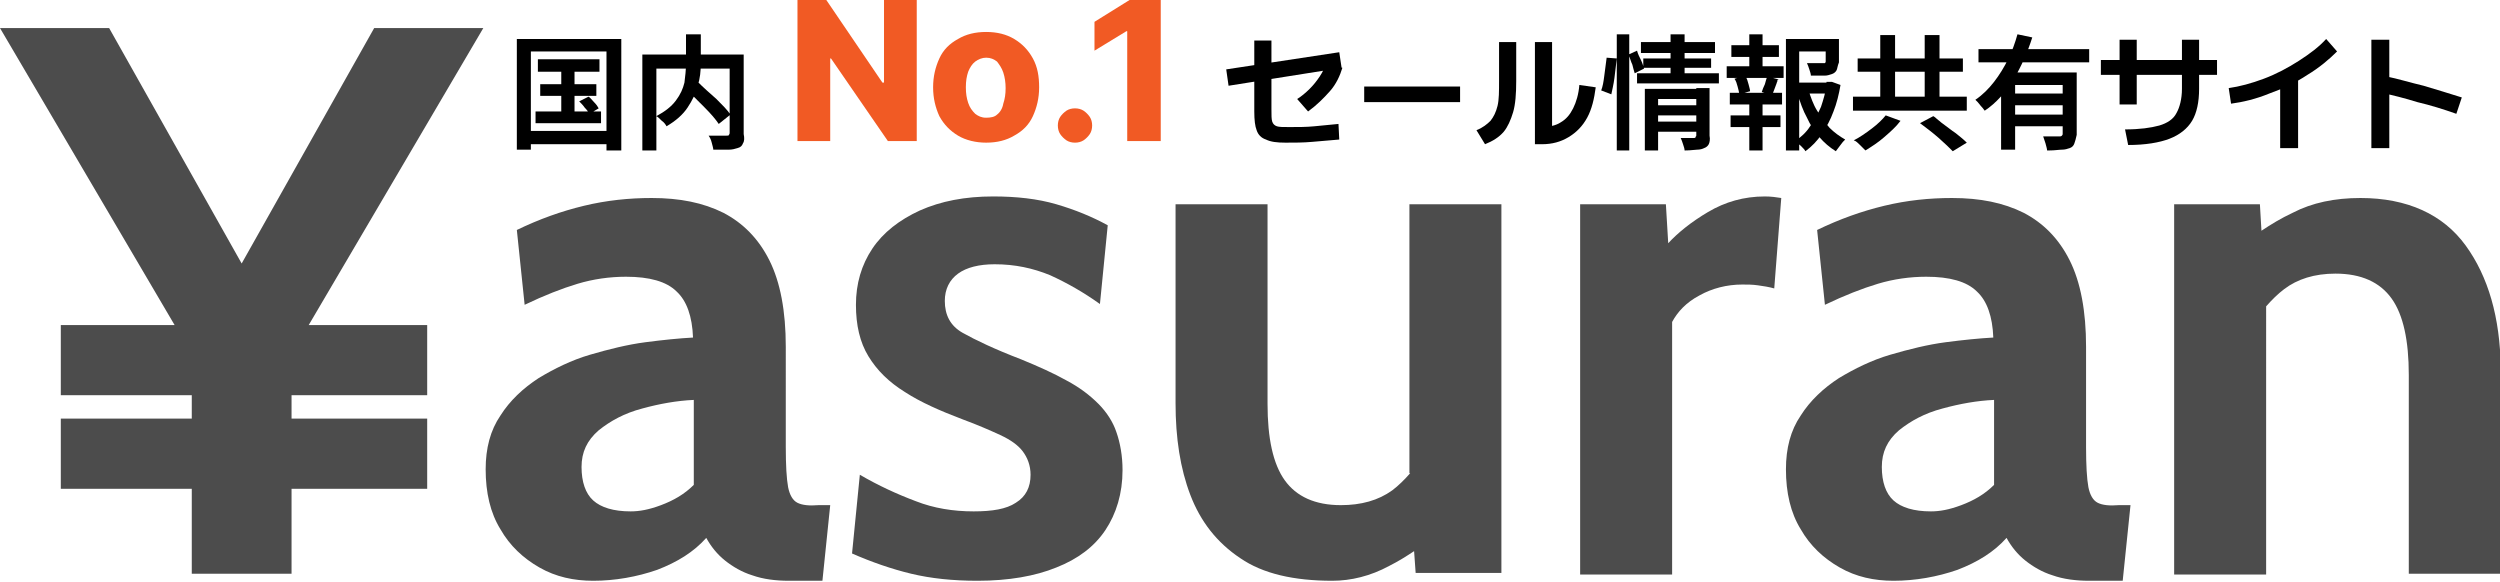
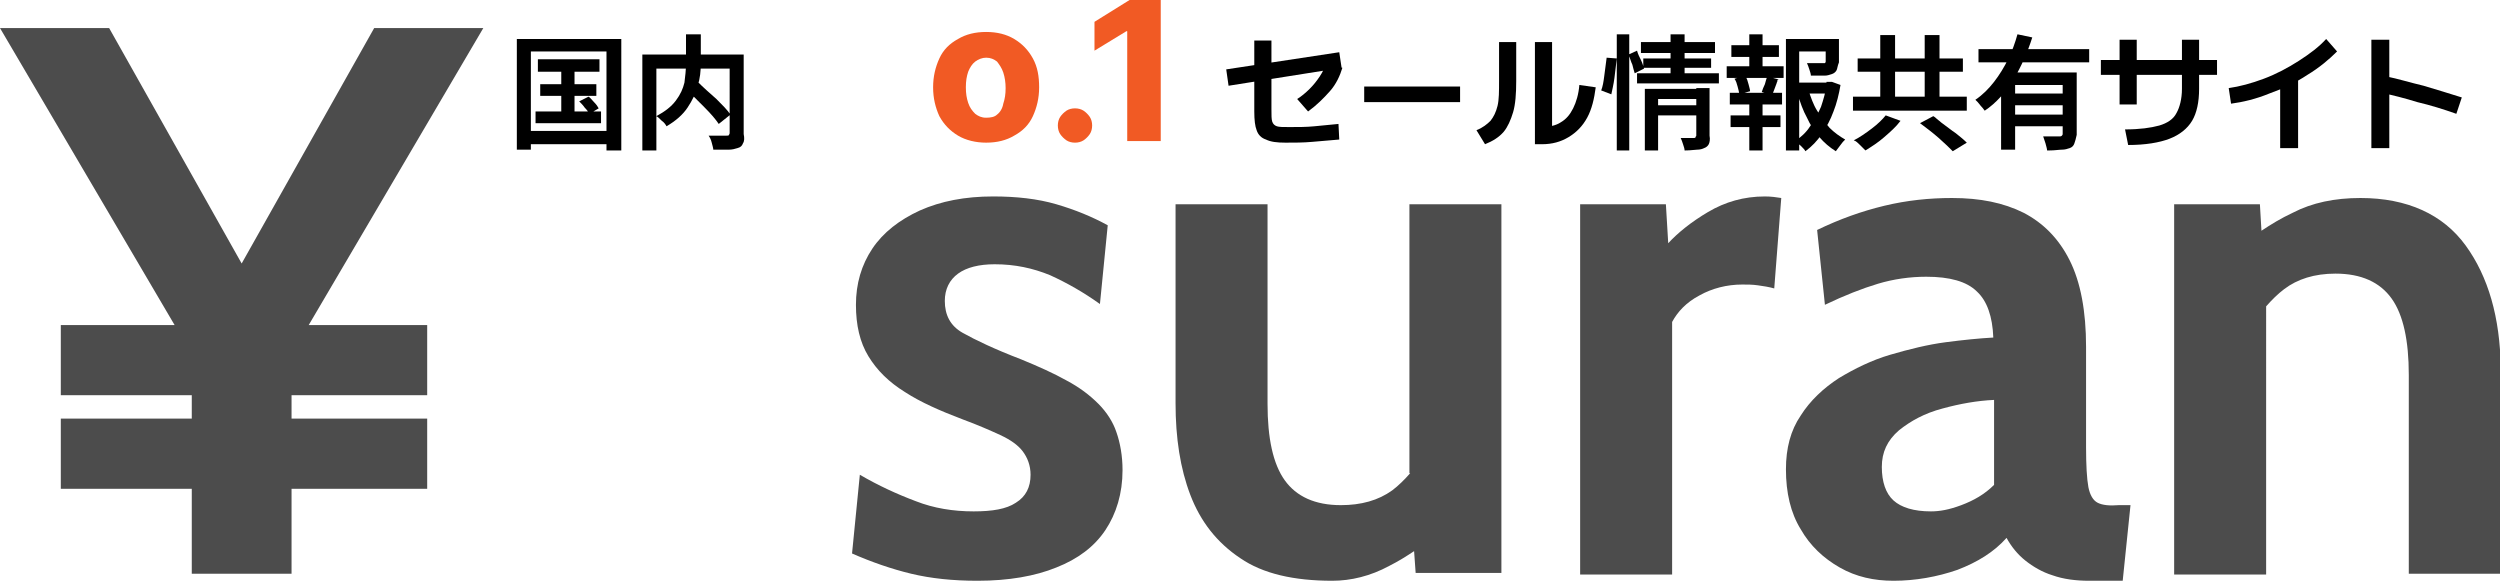
<svg xmlns="http://www.w3.org/2000/svg" version="1.1" id="레이어_1" x="0px" y="0px" viewBox="0 0 320.7 74.6" style="enable-background:new 0 0 320.7 74.6;" xml:space="preserve">
  <style type="text/css">
	.st0{fill:#F15A24;}
	.st1{fill:#4C4C4C;}
</style>
  <g>
    <path d="M79.7,19.3h-1.9V6.6h-9.7v12.6h-1.8V5h13.4V19.3z M78.6,18.5H67.2v-1.7h11.4V18.5z M77.1,15.8h-8.4v-1.5h8.4V15.8z    M76.9,9.2h-7.9V7.6h7.9V9.2z M76.5,12.3h-7.2v-1.5h7.2V12.3z M73.7,15.1H72V8.1h1.7V15.1z M76.2,13.1c0.3,0.3,0.5,0.6,0.6,0.8   l-1.2,0.7c-0.1-0.2-0.3-0.5-0.6-0.8c-0.2-0.3-0.5-0.6-0.7-0.8l1.2-0.6C75.7,12.5,75.9,12.8,76.2,13.1z" />
    <path d="M94.5,8.8H84.2v10.5h-1.8V7h12.1V8.8z M89.5,11c-0.2,0.9-0.7,1.9-1.3,2.8c-0.6,0.9-1.5,1.7-2.7,2.4   c-0.1-0.2-0.3-0.5-0.6-0.7c-0.3-0.3-0.5-0.5-0.7-0.6c1.1-0.6,1.9-1.2,2.5-2c0.6-0.8,0.9-1.5,1.1-2.3C87.9,9.8,88,9,88,8.1V4.4h1.9   v3.7C89.9,9.1,89.8,10.1,89.5,11z M91.9,12.7c0.8,0.8,1.4,1.4,1.8,2l-1.5,1.2c-0.4-0.6-1-1.3-1.8-2.1c-0.8-0.8-1.6-1.6-2.4-2.4   l1.4-1C90.2,11.2,91.1,12,91.9,12.7z M95.3,18.4c-0.1,0.3-0.3,0.5-0.7,0.6c-0.3,0.1-0.7,0.2-1.1,0.2c-0.4,0-1.1,0-2,0   c0-0.2-0.1-0.5-0.2-0.9s-0.2-0.6-0.4-0.9c0.3,0,0.6,0,0.9,0c0.3,0,0.6,0,0.8,0c0.3,0,0.5,0,0.6,0c0.2,0,0.3,0,0.3-0.1   c0.1-0.1,0.1-0.2,0.1-0.3V7h1.8v10.2C95.5,17.7,95.5,18.1,95.3,18.4z" />
-     <path class="st0" d="M117.5,18.1h-3.6l-7.3-10.6h-0.1v10.6h-4.2V0h3.7l7.2,10.6h0.2V0h4.2V18.1z" />
    <path class="st0" d="M122.9,17.4c-1-0.6-1.8-1.4-2.4-2.5c-0.5-1.1-0.8-2.3-0.8-3.7s0.3-2.6,0.8-3.7c0.5-1.1,1.3-1.9,2.4-2.5   c1-0.6,2.2-0.9,3.6-0.9c1.4,0,2.6,0.3,3.6,0.9s1.8,1.4,2.4,2.5s0.8,2.3,0.8,3.7s-0.3,2.6-0.8,3.7s-1.3,1.9-2.4,2.5   c-1,0.6-2.2,0.9-3.6,0.9C125.2,18.3,123.9,18,122.9,17.4z M127.9,14.7c0.4-0.3,0.7-0.8,0.8-1.4c0.2-0.6,0.3-1.2,0.3-2   c0-0.7-0.1-1.4-0.3-2c-0.2-0.6-0.5-1-0.8-1.4c-0.4-0.3-0.8-0.5-1.4-0.5c-0.5,0-1,0.2-1.4,0.5c-0.4,0.3-0.7,0.8-0.9,1.3   c-0.2,0.6-0.3,1.2-0.3,2c0,0.8,0.1,1.4,0.3,2c0.2,0.6,0.5,1,0.9,1.4c0.4,0.3,0.8,0.5,1.4,0.5C127.1,15.1,127.6,15,127.9,14.7z" />
    <path class="st0" d="M136.8,18c-0.3-0.2-0.6-0.5-0.8-0.8s-0.3-0.7-0.3-1.1c0-0.4,0.1-0.8,0.3-1.1s0.5-0.6,0.8-0.8   c0.3-0.2,0.7-0.3,1.1-0.3c0.4,0,0.8,0.1,1.1,0.3c0.3,0.2,0.6,0.5,0.8,0.8c0.2,0.3,0.3,0.7,0.3,1.1c0,0.4-0.1,0.8-0.3,1.1   c-0.2,0.3-0.5,0.6-0.8,0.8c-0.3,0.2-0.7,0.3-1.1,0.3C137.5,18.3,137.1,18.2,136.8,18z" />
    <path class="st0" d="M148.9,18.1h-4.3V4h-0.1l-4.1,2.5V2.8l4.5-2.8h4V18.1z" />
    <path d="M157.3,8.9l14.5-2.2l0.3,2L157.6,11L157.3,8.9z M162.4,17.9c-0.6-0.2-1-0.6-1.2-1.2c-0.2-0.5-0.3-1.3-0.3-2.4V5.2h2.2V14   c0,0.8,0,1.3,0.1,1.6s0.3,0.5,0.6,0.6c0.3,0.1,0.8,0.1,1.6,0.1c1.1,0,2.2,0,3.2-0.1c1-0.1,2.1-0.2,3.1-0.3l0.1,2   c-1.2,0.1-2.4,0.2-3.5,0.3s-2.3,0.1-3.4,0.1C163.8,18.3,163,18.2,162.4,17.9z M168,11.4c0.5-0.5,0.9-1,1.3-1.6s0.6-1.1,0.9-1.7   l2,0.6c-0.3,1-0.8,2.1-1.6,3s-1.7,1.8-2.8,2.6l-1.4-1.6C166.9,12.4,167.5,11.9,168,11.4z" />
    <path d="M175,11.1h12.3v2H175V11.1z" />
    <path d="M191.2,15.5c0.4-0.5,0.7-1.1,0.9-1.9c0.2-0.8,0.2-1.9,0.2-3.3V5.4h2.2v5c0,1.6-0.1,3-0.4,4s-0.7,1.9-1.2,2.5   c-0.6,0.7-1.4,1.2-2.4,1.6l-1.1-1.8C190.2,16.4,190.8,15.9,191.2,15.5z M196.9,5.4h2.2v12l-1.3-1.1c0.9,0,1.8-0.2,2.4-0.6   c0.7-0.4,1.2-1,1.6-1.8c0.4-0.8,0.7-1.8,0.8-3l2.1,0.3c-0.2,1.5-0.5,2.8-1.1,3.9s-1.4,1.9-2.4,2.5c-1,0.6-2.1,0.9-3.4,0.9h-0.9V5.4   z" />
-     <path d="M207.1,10c-0.1,0.8-0.3,1.6-0.4,2.1l-1.3-0.5c0.2-0.5,0.3-1.1,0.4-1.9c0.1-0.8,0.2-1.5,0.3-2.3l1.3,0.1   C207.3,8.4,207.2,9.1,207.1,10z M209,19.3h-1.6V4.4h1.6V19.3z M210.5,7.7c0.2,0.4,0.3,0.8,0.4,1.1l-1.2,0.6   c-0.1-0.3-0.2-0.7-0.3-1.1c-0.2-0.4-0.3-0.9-0.5-1.3l1.1-0.5C210.1,6.9,210.3,7.3,210.5,7.7z M220.5,10.7H210V9.4h10.5V10.7z    M220,6.8h-9.5V5.4h9.5V6.8z M219.5,8.7h-8.7V7.5h8.7V8.7z M217.9,12.7h-5.2v6.6H211v-7.9h6.9V12.7z M218,14.8h-5.6v-1.3h5.6V14.8z    M218,16.9h-5.7v-1.3h5.7V16.9z M216.1,9.8h-1.8V4.4h1.8V9.8z M219.2,18.5c-0.1,0.2-0.3,0.4-0.6,0.5c-0.2,0.1-0.5,0.2-0.9,0.2   c-0.3,0-0.8,0.1-1.5,0.1h-0.1c0-0.2-0.1-0.5-0.2-0.8s-0.2-0.6-0.3-0.8c0.3,0,0.6,0,1,0c0.3,0,0.6,0,0.7,0c0.1,0,0.2,0,0.2-0.1   s0.1-0.1,0.1-0.2v-6.1h1.7v6.1C219.4,17.9,219.3,18.3,219.2,18.5z" />
+     <path d="M207.1,10c-0.1,0.8-0.3,1.6-0.4,2.1l-1.3-0.5c0.2-0.5,0.3-1.1,0.4-1.9c0.1-0.8,0.2-1.5,0.3-2.3l1.3,0.1   C207.3,8.4,207.2,9.1,207.1,10z M209,19.3h-1.6V4.4h1.6V19.3z M210.5,7.7c0.2,0.4,0.3,0.8,0.4,1.1l-1.2,0.6   c-0.1-0.3-0.2-0.7-0.3-1.1c-0.2-0.4-0.3-0.9-0.5-1.3l1.1-0.5C210.1,6.9,210.3,7.3,210.5,7.7z M220.5,10.7H210V9.4h10.5V10.7z    M220,6.8h-9.5V5.4h9.5V6.8z M219.5,8.7h-8.7V7.5h8.7V8.7z M217.9,12.7h-5.2v6.6H211v-7.9h6.9V12.7z M218,14.8h-5.6v-1.3h5.6V14.8z    M218,16.9h-5.7v-1.3V16.9z M216.1,9.8h-1.8V4.4h1.8V9.8z M219.2,18.5c-0.1,0.2-0.3,0.4-0.6,0.5c-0.2,0.1-0.5,0.2-0.9,0.2   c-0.3,0-0.8,0.1-1.5,0.1h-0.1c0-0.2-0.1-0.5-0.2-0.8s-0.2-0.6-0.3-0.8c0.3,0,0.6,0,1,0c0.3,0,0.6,0,0.7,0c0.1,0,0.2,0,0.2-0.1   s0.1-0.1,0.1-0.2v-6.1h1.7v6.1C219.4,17.9,219.3,18.3,219.2,18.5z" />
    <path d="M228.8,10h-7.3V8.5h7.3V10z M228.6,13.4h-6.7v-1.5h6.7V13.4z M228.4,16.3H222v-1.5h6.4V16.3z M228.2,7.3h-6.1V5.8h6.1V7.3z    M224.3,10.8c0.1,0.4,0.2,0.7,0.2,0.9l-1.4,0.4c0-0.3-0.1-0.6-0.2-1s-0.2-0.7-0.4-1l1.4-0.4C224.1,10.1,224.2,10.4,224.3,10.8z    M226.1,9h-1.7V4.4h1.7V9z M226.1,19.3h-1.7v-6.7h1.7V19.3z M228,10.4c0,0.1-0.1,0.2-0.1,0.3c-0.1,0.3-0.2,0.5-0.3,0.8   c-0.1,0.3-0.2,0.5-0.3,0.7l-1.3-0.4c0.1-0.3,0.2-0.6,0.4-1c0.1-0.4,0.2-0.7,0.3-1l1.5,0.4C228,10.2,228,10.3,228,10.4z M235,6.6   h-4.2v12.7h-1.7V5h5.8V6.6z M235,12H230v-1.4h4.9V12z M235,10.5l1.1,0.4c-0.2,1.2-0.5,2.4-0.9,3.4c-0.4,1.1-0.9,2-1.5,2.9   s-1.3,1.6-2.1,2.2c-0.1-0.2-0.3-0.4-0.6-0.7c-0.2-0.2-0.5-0.4-0.7-0.6c0.7-0.5,1.4-1.1,1.9-1.9c0.6-0.8,1-1.6,1.4-2.5   c0.3-0.9,0.6-1.9,0.7-2.8v-0.4h0.3L235,10.5z M233.1,14.2c0.5,0.8,1,1.5,1.6,2.2c0.6,0.6,1.3,1.1,2,1.5c-0.2,0.2-0.4,0.4-0.6,0.7   c-0.2,0.3-0.4,0.5-0.6,0.8c-0.8-0.5-1.5-1.1-2.1-1.8c-0.6-0.7-1.2-1.6-1.6-2.5c-0.5-0.9-0.9-2-1.2-3.1l1.4-0.4   C232.3,12.5,232.6,13.4,233.1,14.2z M235.6,9c-0.1,0.2-0.3,0.4-0.6,0.5c-0.3,0.1-0.6,0.2-0.9,0.2c-0.4,0-0.9,0-1.6,0h-0.2   c0-0.2-0.1-0.5-0.2-0.8c-0.1-0.3-0.2-0.6-0.3-0.8c0.3,0,0.5,0,0.8,0c0.2,0,0.5,0,0.7,0c0.1,0,0.2,0,0.3,0s0.1,0,0.2,0   c0.1,0,0.2,0,0.3,0c0,0,0.1-0.1,0.1-0.2V5h1.7v3C235.7,8.5,235.7,8.8,235.6,9z" />
    <path d="M252.3,14.2h-14.6v-1.8h14.6V14.2z M241.7,17.6c-0.8,0.7-1.6,1.2-2.4,1.7c-0.2-0.2-0.4-0.4-0.7-0.7   c-0.3-0.3-0.5-0.5-0.8-0.6c0.8-0.4,1.5-0.9,2.3-1.5c0.8-0.6,1.4-1.2,1.8-1.7l1.9,0.7C243.2,16.3,242.5,16.9,241.7,17.6z M251.8,9.2   h-13.5V7.5h13.5V9.2z M243.1,13.6h-1.9V4.5h1.9V13.6z M248.4,15.2c0.2,0.2,0.4,0.3,0.6,0.5c0.7,0.5,1.3,1,1.9,1.4   c0.5,0.4,1,0.8,1.4,1.2l-1.8,1.1c-0.4-0.4-1-1-1.8-1.7c-0.8-0.7-1.6-1.3-2.4-1.9l1.7-0.9C248,14.9,248.2,15,248.4,15.2z    M248.8,13.6h-1.9V4.5h1.9V13.6z" />
    <path d="M258.3,10.2c-1,1.6-2.2,3-3.7,4c-0.1-0.1-0.2-0.3-0.4-0.5s-0.3-0.4-0.5-0.6c-0.1-0.1-0.2-0.2-0.3-0.3   c0.9-0.6,1.7-1.4,2.4-2.3c0.7-0.9,1.3-1.9,1.8-2.9s0.9-2.1,1.2-3.2l1.9,0.4C260.1,6.7,259.3,8.5,258.3,10.2z M268,8h-14.2V6.3H268   V8z M264.8,10.9h-6.3v8.3h-1.8V9.3h8.1V10.9z M265.1,13.5h-7V12h7V13.5z M265.1,16.2h-7v-1.5h7V16.2z M266.1,18.4   c-0.1,0.3-0.3,0.5-0.6,0.6c-0.3,0.1-0.6,0.2-1,0.2c-0.4,0-0.9,0.1-1.6,0.1h-0.3c0-0.2-0.1-0.5-0.2-0.9c-0.1-0.3-0.2-0.6-0.3-0.9   c0.4,0,0.8,0,1.2,0s0.7,0,0.9,0c0.1,0,0.2,0,0.3-0.1c0,0,0.1-0.1,0.1-0.2V9.3h1.8v8C266.3,17.8,266.2,18.1,266.1,18.4z" />
    <path d="M269.5,7.7h14.9v1.9h-14.9V7.7z M271.9,5.1h2.2v8.3h-2.2V5.1z M277,16.1c1-0.3,1.8-0.8,2.2-1.6c0.4-0.7,0.7-1.8,0.7-3.1   V5.1h2.2v6.3c0,1.7-0.3,3.1-0.9,4.1c-0.6,1-1.6,1.8-2.9,2.3c-1.3,0.5-3.1,0.8-5.3,0.8l-0.4-2C274.5,16.6,275.9,16.4,277,16.1z" />
    <path d="M290.4,10.1c1.6-0.6,3.1-1.4,4.5-2.3c1.4-0.9,2.6-1.8,3.5-2.8l1.4,1.6c-1,1-2.3,2.1-3.8,3c-1.5,1-3.2,1.8-4.9,2.4   c-1.7,0.7-3.4,1.1-4.9,1.3l-0.3-2C287.3,11.1,288.8,10.7,290.4,10.1z M292.5,9.8h2.3V19h-2.3V9.8z" />
    <path d="M304.2,5.1h2.3V19h-2.3V5.1z M310.1,13.1c-1.6-0.5-3.2-0.9-4.6-1.2l0.6-2.1c1.5,0.3,3.1,0.8,4.8,1.2c1.7,0.5,3.3,1,4.9,1.5   l-0.7,2.1C313.4,14,311.8,13.5,310.1,13.1z" />
  </g>
  <g>
    <polygon class="st1" points="48,3.6 31,33.8 14,3.6 0,3.6 22.4,41.7 7.8,41.7 7.8,50.7 24.6,50.7 24.6,53.7 7.8,53.7 7.8,62.7    24.6,62.7 24.6,73.6 37.4,73.6 37.4,62.7 54.8,62.7 54.8,53.7 37.4,53.7 37.4,50.7 54.8,50.7 54.8,41.7 39.6,41.7 62,3.6  " />
-     <path class="st1" d="M102.3,64.5c-0.6-0.3-1-1-1.2-2c-0.2-1.1-0.3-2.8-0.3-5.2V44.5c0-4.6-0.7-8.3-2.1-11.1   c-1.4-2.8-3.4-4.8-5.9-6.1c-2.6-1.3-5.6-1.9-9.2-1.9c-2.9,0-5.8,0.3-8.7,1c-2.9,0.7-5.7,1.7-8.6,3.1l1,9.6c2.5-1.2,4.8-2.1,6.8-2.7   c2-0.6,4.1-0.9,6.2-0.9c3,0,5.2,0.6,6.5,1.9c1.3,1.2,2,3.2,2.1,5.9c-1.8,0.1-3.8,0.3-6.1,0.6c-2.3,0.3-4.7,0.9-7.1,1.6   c-2.4,0.7-4.6,1.8-6.6,3c-2,1.3-3.7,2.9-4.9,4.8c-1.3,1.9-1.9,4.2-1.9,6.9c0,3,0.6,5.6,1.9,7.7c1.2,2.1,2.9,3.7,5,4.9   s4.4,1.7,6.9,1.7c2.8,0,5.6-0.5,8.2-1.4c2.6-1,4.7-2.3,6.3-4.1c0.6,1.1,1.4,2.1,2.4,2.9c1,0.8,2.2,1.5,3.5,1.9   c1.4,0.5,3,0.7,4.7,0.7h4.3l1-9.7h-1.5C103.8,64.9,102.9,64.8,102.3,64.5z M89,62.2c-1.2,1.2-2.6,2-4.2,2.6   c-1.6,0.6-2.8,0.8-3.9,0.8c-2.2,0-3.8-0.5-4.8-1.4c-1-0.9-1.5-2.4-1.5-4.3c0-1.9,0.7-3.4,2.2-4.7c1.5-1.2,3.3-2.2,5.6-2.8   c2.2-0.6,4.4-1,6.6-1.1V62.2z" />
    <path class="st1" d="M140.9,51.8c-1.1-1.1-2.4-2.1-4.1-3c-1.6-0.9-3.6-1.8-5.8-2.7c-3.4-1.3-5.9-2.5-7.5-3.4   c-1.6-0.9-2.3-2.3-2.3-4.1c0-1.5,0.6-2.7,1.7-3.5c1.1-0.8,2.7-1.2,4.7-1.2c2.6,0,4.9,0.5,7.1,1.4c2.2,1,4.3,2.2,6.4,3.7l1-10.1   c-2-1.1-4.2-2-6.6-2.7c-2.4-0.7-5.1-1-8.1-1c-3.6,0-6.7,0.6-9.4,1.8c-2.6,1.2-4.7,2.8-6.1,4.9c-1.4,2.1-2.1,4.5-2.1,7.2   c0,2.6,0.5,4.8,1.6,6.6c1.1,1.8,2.6,3.3,4.7,4.6c2,1.3,4.5,2.4,7.4,3.5c1.9,0.7,3.5,1.4,4.8,2c1.3,0.6,2.3,1.3,2.9,2.1   c0.6,0.8,1,1.8,1,3c0,1.6-0.6,2.8-1.9,3.6c-1.2,0.8-3,1.1-5.4,1.1c-2.6,0-5.1-0.4-7.4-1.3c-2.4-0.9-4.8-2-7.2-3.4l-1,10.1   c2.5,1.1,5.1,2,7.6,2.6c2.5,0.6,5.3,0.9,8.5,0.9c4,0,7.4-0.6,10.1-1.7c2.8-1.1,4.9-2.7,6.3-4.8c1.4-2.1,2.2-4.7,2.2-7.7   c0-1.8-0.3-3.5-0.8-4.9C142.8,54.2,142,52.9,140.9,51.8z" />
    <path class="st1" d="M180.9,60.7c-0.7,0.8-1.5,1.6-2.3,2.2c-1.8,1.3-4,1.9-6.6,1.9c-3.3,0-5.7-1.1-7.2-3.2s-2.2-5.4-2.2-9.8V26.2   h-11.8v25.5c0,4.5,0.6,8.4,1.9,11.8c1.3,3.4,3.4,6.1,6.4,8.1c2.9,2,6.9,2.9,11.8,2.9c2.4,0,4.9-0.6,7.3-1.9   c1.2-0.6,2.3-1.3,3.2-1.9l0.2,2.8h11V26.2h-11.8V60.7z" />
    <path class="st1" d="M219.1,27.2c-2.2,1.3-3.9,2.7-5.1,4l-0.3-5h-11v47.5h11.8V41.3c0.7-1.3,1.8-2.5,3.5-3.4   c1.6-0.9,3.5-1.4,5.5-1.4c0.7,0,1.3,0,2,0.1c0.7,0.1,1.4,0.2,2.1,0.4l0.9-11.6c-0.6-0.1-1.3-0.2-2.1-0.2   C223.7,25.2,221.3,25.9,219.1,27.2z" />
    <path class="st1" d="M269.1,64.5c-0.6-0.3-1-1-1.2-2c-0.2-1.1-0.3-2.8-0.3-5.2V44.5c0-4.6-0.7-8.3-2.1-11.1   c-1.4-2.8-3.4-4.8-5.9-6.1c-2.6-1.3-5.6-1.9-9.2-1.9c-2.9,0-5.8,0.3-8.7,1c-2.9,0.7-5.7,1.7-8.6,3.1l1,9.6c2.5-1.2,4.8-2.1,6.8-2.7   c2-0.6,4.1-0.9,6.2-0.9c3,0,5.2,0.6,6.5,1.9c1.3,1.2,2,3.2,2.1,5.9c-1.8,0.1-3.8,0.3-6.1,0.6c-2.3,0.3-4.7,0.9-7.1,1.6   c-2.4,0.7-4.6,1.8-6.6,3c-2,1.3-3.7,2.9-4.9,4.8c-1.3,1.9-1.9,4.2-1.9,6.9c0,3,0.6,5.6,1.9,7.7c1.2,2.1,2.9,3.7,5,4.9   s4.4,1.7,6.9,1.7c2.8,0,5.6-0.5,8.2-1.4c2.6-1,4.7-2.3,6.3-4.1c0.6,1.1,1.4,2.1,2.4,2.9c1,0.8,2.2,1.5,3.5,1.9   c1.4,0.5,3,0.7,4.7,0.7h4.3l1-9.7h-1.5C270.6,64.9,269.7,64.8,269.1,64.5z M255.8,62.2c-1.2,1.2-2.6,2-4.2,2.6   c-1.6,0.6-2.8,0.8-3.9,0.8c-2.2,0-3.8-0.5-4.8-1.4c-1-0.9-1.5-2.4-1.5-4.3c0-1.9,0.7-3.4,2.2-4.7c1.5-1.2,3.3-2.2,5.6-2.8   c2.2-0.6,4.4-1,6.6-1.1V62.2z" />
    <path class="st1" d="M316.3,31.5c-2.9-4-7.5-6.1-13.5-6.1c-3.3,0-6.2,0.6-8.7,1.9c-1.5,0.7-2.8,1.5-4,2.3l-0.2-3.4h-11v47.5h11.8   V39.3c0.7-0.8,1.5-1.6,2.3-2.2c1.7-1.3,3.9-2,6.6-2c3.3,0,5.7,1.1,7.2,3.2c1.5,2.1,2.2,5.4,2.2,9.8v25.5h11.8V47.2   C320.7,40.7,319.2,35.5,316.3,31.5z" />
  </g>
</svg>